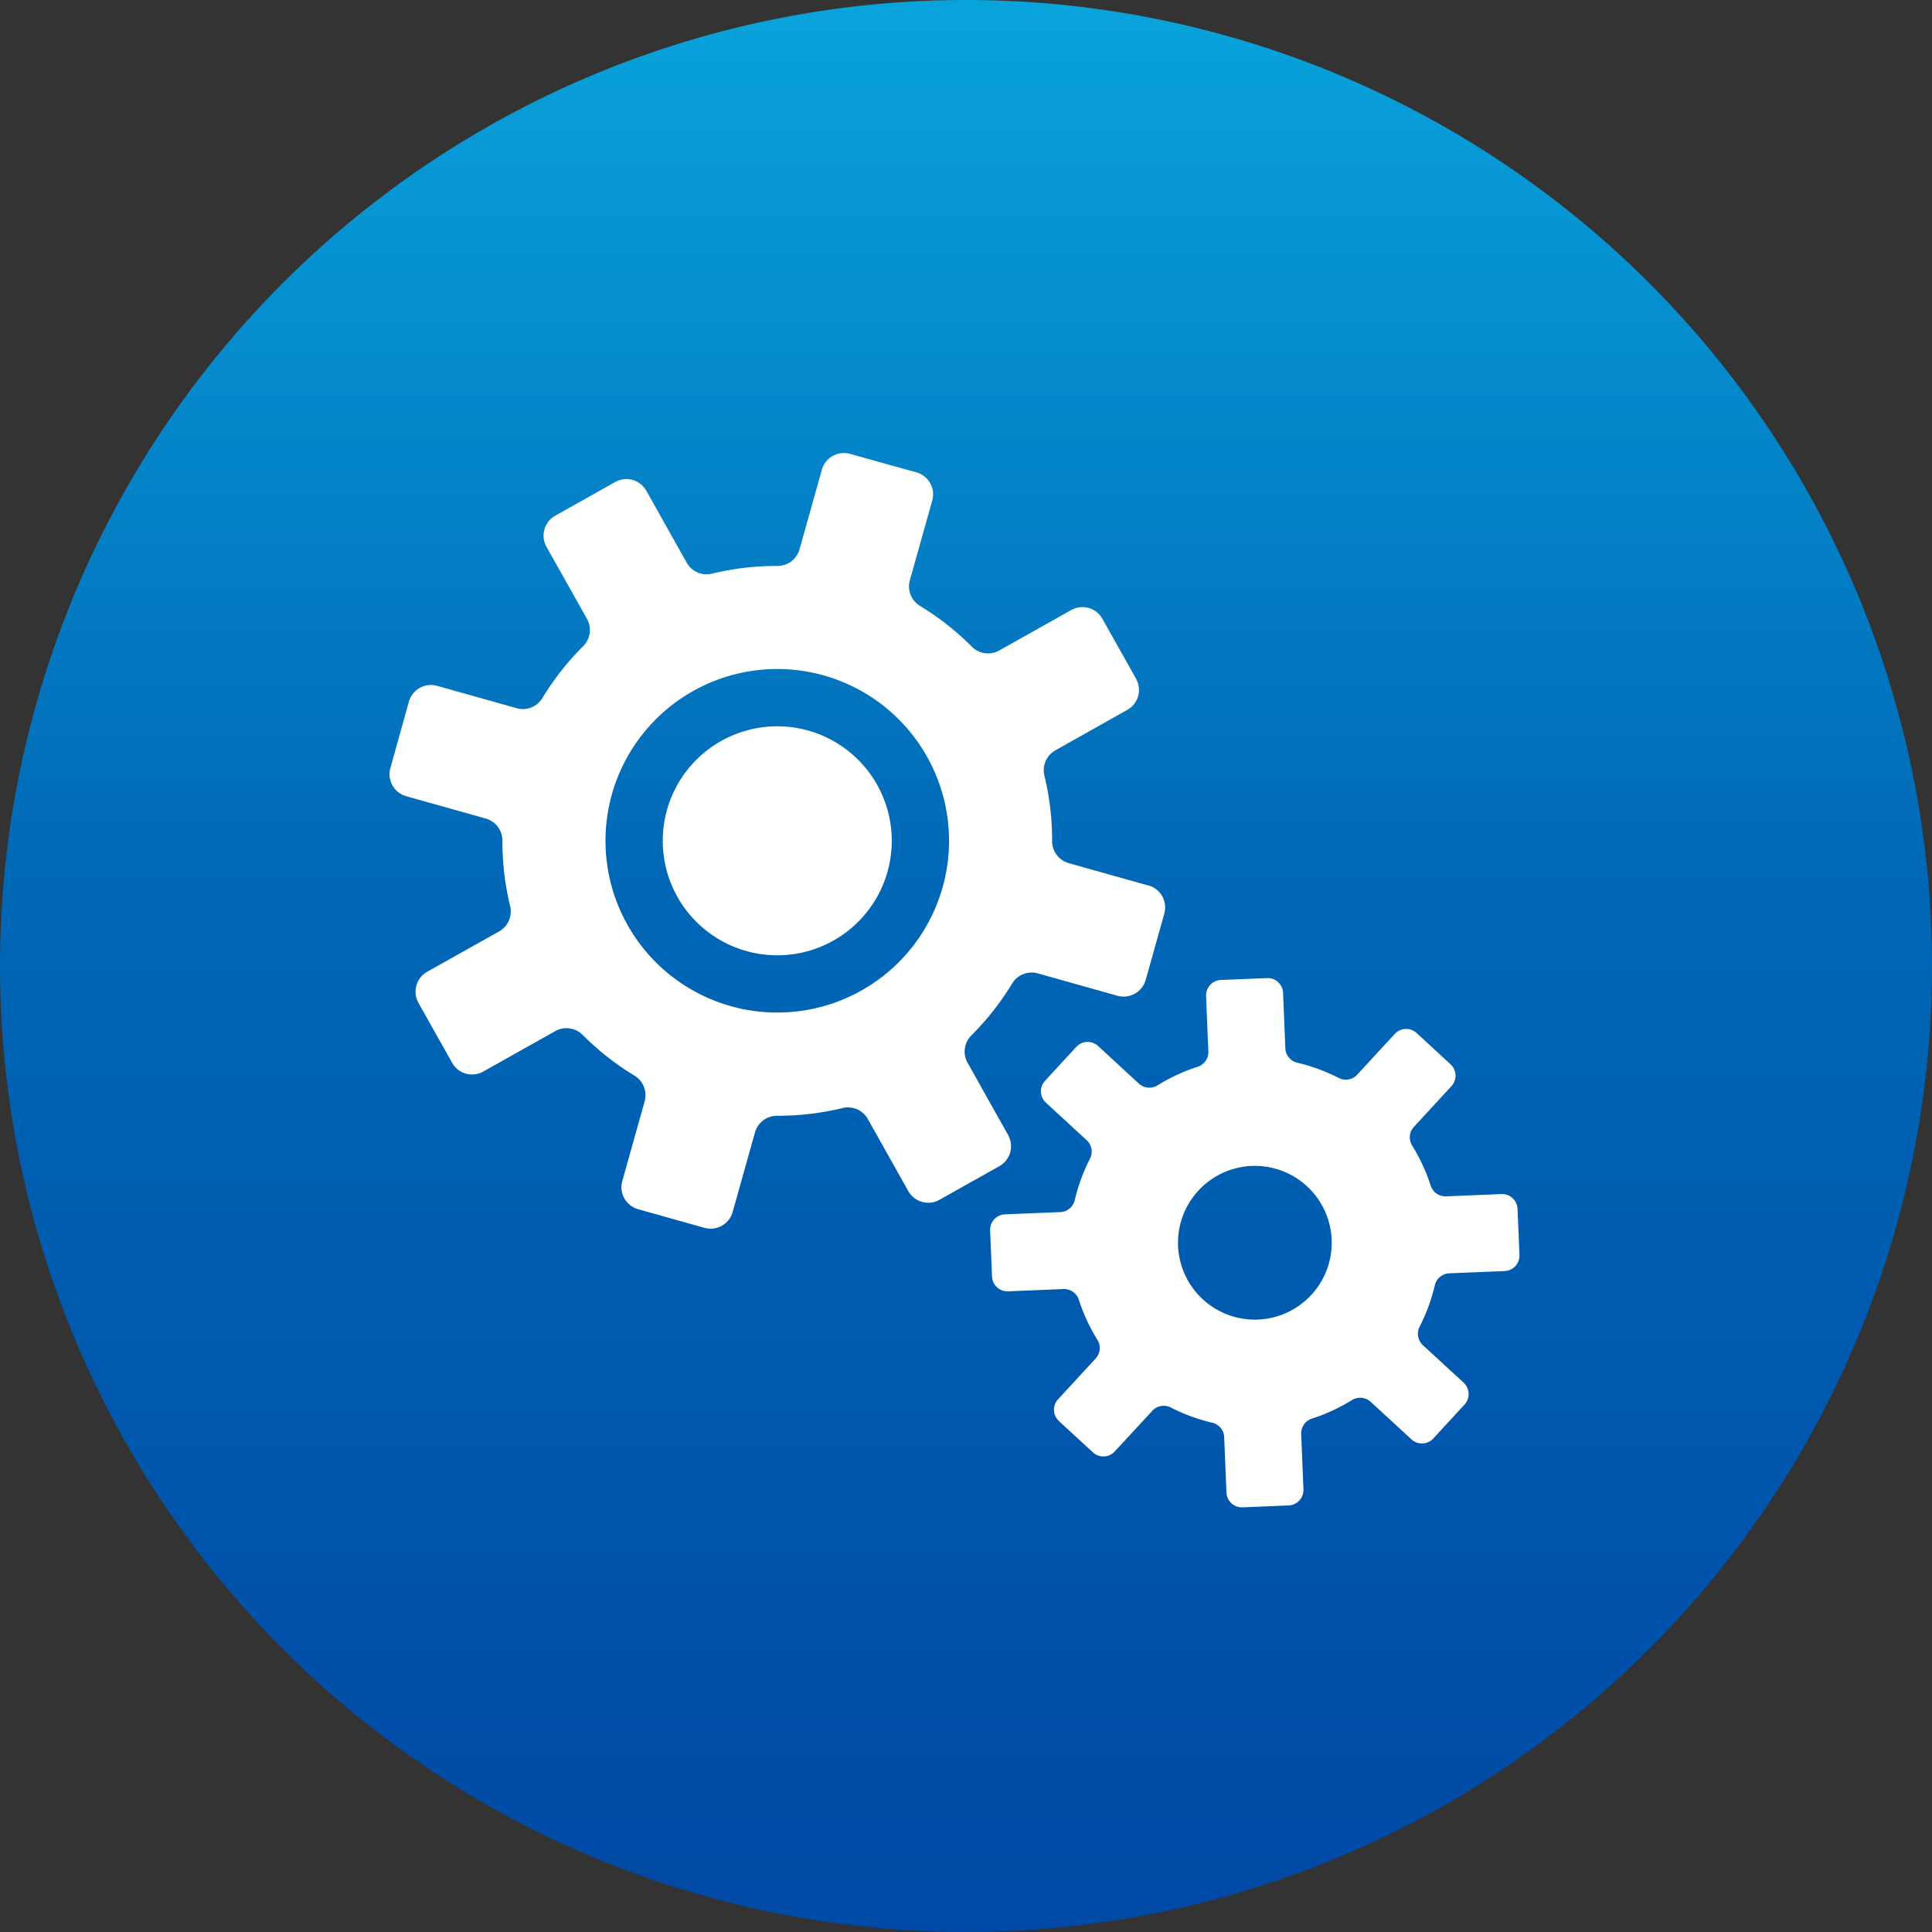
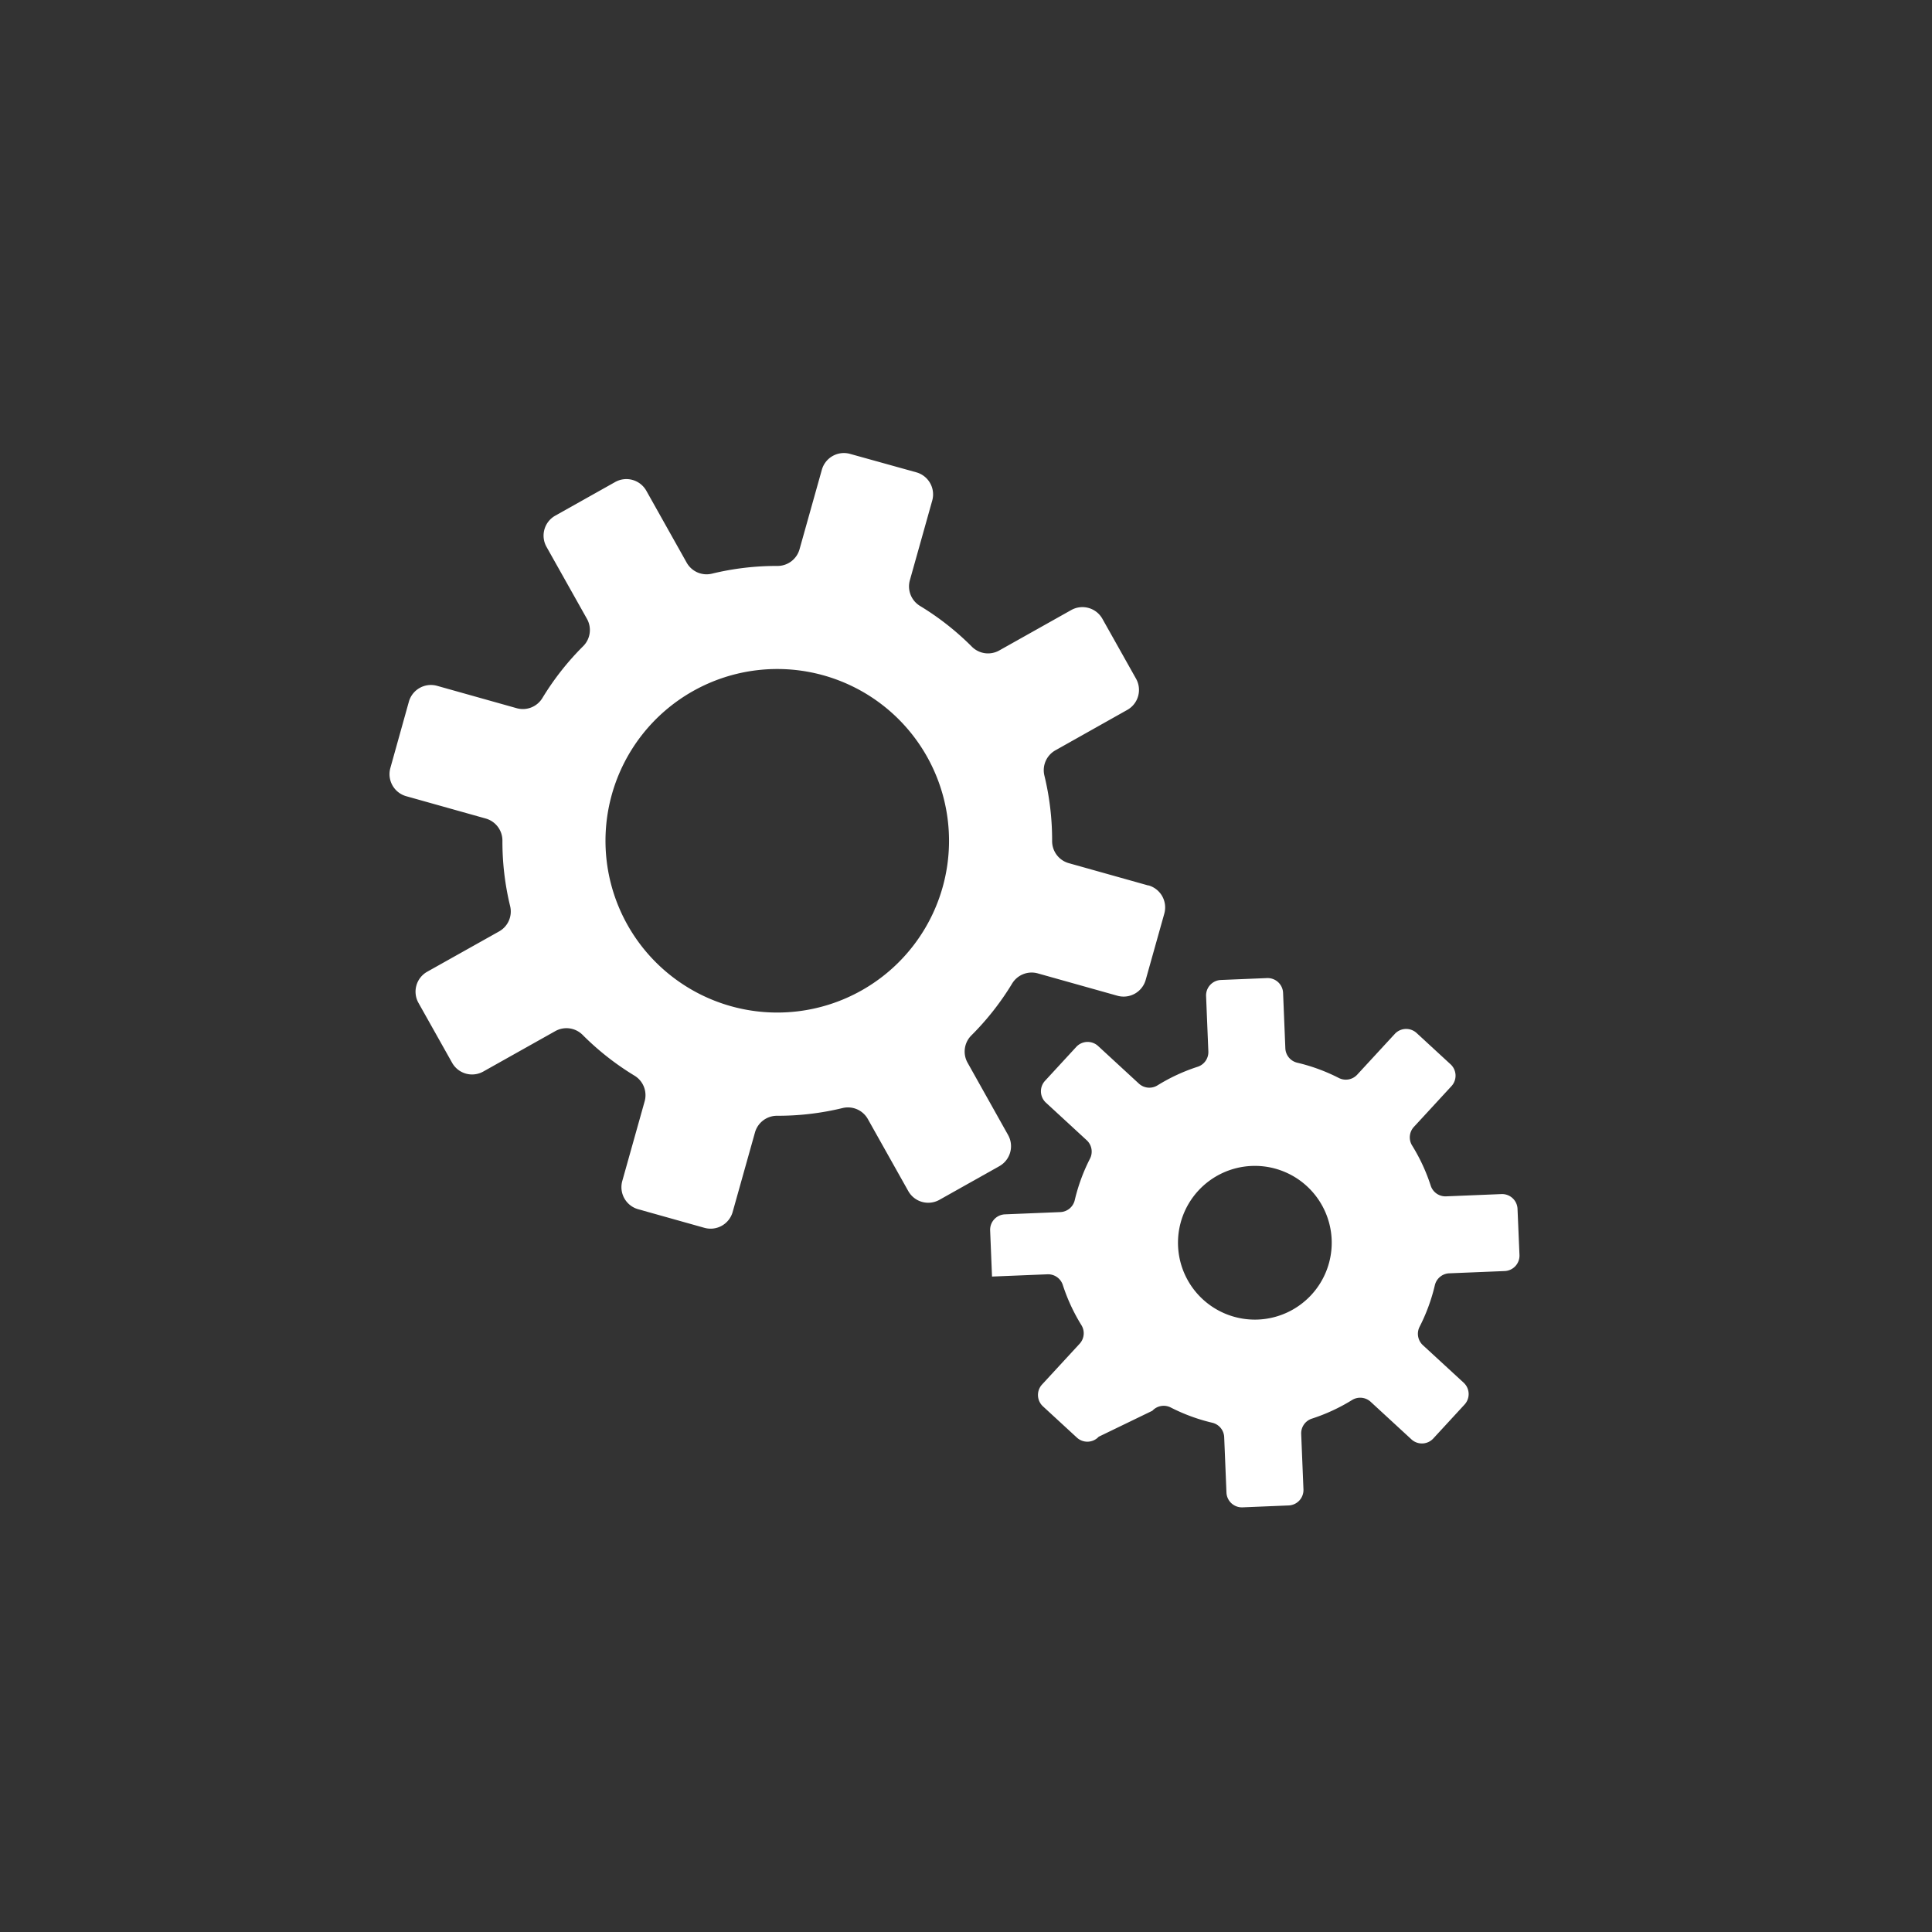
<svg xmlns="http://www.w3.org/2000/svg" width="75" height="75" viewBox="0 0 75 75">
  <rect x="0" y="0" width="75" height="75" fill="#333333" stroke="none" />
  <defs>
    <linearGradient id="linear-gradient" x1="0.5" x2="0.5" y2="1" gradientUnits="objectBoundingBox">
      <stop offset="0" stop-color="#09a4dc" />
      <stop offset="0.46" stop-color="#0067b6" />
      <stop offset="1" stop-color="#0048a5" />
    </linearGradient>
  </defs>
  <g id="グループ_194499" data-name="グループ 194499" transform="translate(-430 -8601)">
-     <path id="パス_167552" data-name="パス 167552" d="M37.5,0A37.5,37.5,0,1,1,0,37.5,37.5,37.5,0,0,1,37.5,0Z" transform="translate(430 8601)" fill="url(#linear-gradient)" />
    <g id="グループ_58075" data-name="グループ 58075" transform="translate(-1.37 -0.28)">
-       <path id="パス_64282" data-name="パス 64282" d="M72.575,54.24a.6.6,0,0,0-.623-.573l-2.153.088a.6.6,0,0,1-.592-.41,7.128,7.128,0,0,0-.726-1.567.6.6,0,0,1,.07-.718l1.461-1.585a.6.6,0,0,0-.035-.845l-1.32-1.216a.6.6,0,0,0-.845.034L66.35,49.033a.6.6,0,0,1-.712.127,7.134,7.134,0,0,0-1.619-.594.6.6,0,0,1-.457-.557l-.088-2.154a.6.6,0,0,0-.623-.573l-1.793.074a.6.6,0,0,0-.573.622l.088,2.153a.6.6,0,0,1-.41.592,7.13,7.13,0,0,0-1.568.726.6.6,0,0,1-.718-.07l-1.585-1.461a.6.6,0,0,0-.845.034l-1.216,1.32a.6.6,0,0,0,.035.845l1.586,1.461a.6.6,0,0,1,.127.712,7.135,7.135,0,0,0-.594,1.619.6.6,0,0,1-.557.457l-2.153.088a.6.6,0,0,0-.573.622l.073,1.793a.6.6,0,0,0,.622.573l2.154-.088a.6.6,0,0,1,.592.409,7.149,7.149,0,0,0,.726,1.568.6.6,0,0,1-.07.718l-1.461,1.585a.6.6,0,0,0,.035.845l1.32,1.216a.6.6,0,0,0,.845-.035L58.4,62.078a.6.6,0,0,1,.712-.127,7.142,7.142,0,0,0,1.619.594.6.6,0,0,1,.457.557l.088,2.153a.6.6,0,0,0,.622.573l1.794-.074a.6.6,0,0,0,.573-.622l-.088-2.154a.6.6,0,0,1,.41-.592,7.157,7.157,0,0,0,1.568-.726.6.6,0,0,1,.718.07l1.586,1.461a.6.6,0,0,0,.845-.035l1.216-1.32a.6.6,0,0,0-.034-.845L68.9,59.531a.6.6,0,0,1-.127-.712,7.122,7.122,0,0,0,.594-1.619.6.6,0,0,1,.557-.457l2.154-.088a.6.6,0,0,0,.573-.622ZM62.5,58.538a2.984,2.984,0,1,1,2.86-3.1,2.985,2.985,0,0,1-2.86,3.1" transform="translate(417.705 8593.967)" fill="#fff" />
+       <path id="パス_64282" data-name="パス 64282" d="M72.575,54.24a.6.6,0,0,0-.623-.573l-2.153.088a.6.6,0,0,1-.592-.41,7.128,7.128,0,0,0-.726-1.567.6.6,0,0,1,.07-.718l1.461-1.585a.6.6,0,0,0-.035-.845l-1.32-1.216a.6.6,0,0,0-.845.034L66.35,49.033a.6.6,0,0,1-.712.127,7.134,7.134,0,0,0-1.619-.594.6.6,0,0,1-.457-.557l-.088-2.154a.6.6,0,0,0-.623-.573l-1.793.074a.6.6,0,0,0-.573.622l.088,2.153a.6.6,0,0,1-.41.592,7.13,7.13,0,0,0-1.568.726.6.6,0,0,1-.718-.07l-1.585-1.461a.6.6,0,0,0-.845.034l-1.216,1.32a.6.6,0,0,0,.035.845l1.586,1.461a.6.6,0,0,1,.127.712,7.135,7.135,0,0,0-.594,1.619.6.6,0,0,1-.557.457l-2.153.088a.6.6,0,0,0-.573.622l.073,1.793l2.154-.088a.6.6,0,0,1,.592.409,7.149,7.149,0,0,0,.726,1.568.6.6,0,0,1-.07.718l-1.461,1.585a.6.6,0,0,0,.035.845l1.32,1.216a.6.6,0,0,0,.845-.035L58.4,62.078a.6.6,0,0,1,.712-.127,7.142,7.142,0,0,0,1.619.594.6.6,0,0,1,.457.557l.088,2.153a.6.6,0,0,0,.622.573l1.794-.074a.6.6,0,0,0,.573-.622l-.088-2.154a.6.6,0,0,1,.41-.592,7.157,7.157,0,0,0,1.568-.726.6.6,0,0,1,.718.07l1.586,1.461a.6.6,0,0,0,.845-.035l1.216-1.32a.6.6,0,0,0-.034-.845L68.9,59.531a.6.6,0,0,1-.127-.712,7.122,7.122,0,0,0,.594-1.619.6.6,0,0,1,.557-.457l2.154-.088a.6.6,0,0,0,.573-.622ZM62.5,58.538a2.984,2.984,0,1,1,2.86-3.1,2.985,2.985,0,0,1-2.86,3.1" transform="translate(417.705 8593.967)" fill="#fff" />
      <path id="パス_64283" data-name="パス 64283" d="M29.455,16.786,26.37,15.92a.888.888,0,0,1-.648-.857,10.613,10.613,0,0,0-.3-2.545.885.885,0,0,1,.43-.98L28.64,9.97a.889.889,0,0,0,.34-1.211L27.674,6.434a.889.889,0,0,0-1.21-.34L23.671,7.662a.885.885,0,0,1-1.061-.143,10.623,10.623,0,0,0-2.018-1.586.886.886,0,0,1-.391-1l.866-3.085a.889.889,0,0,0-.615-1.1L17.883.033a.889.889,0,0,0-1.1.616l-.866,3.085a.888.888,0,0,1-.857.648,10.61,10.61,0,0,0-2.545.3.886.886,0,0,1-.98-.429L9.97,1.464a.889.889,0,0,0-1.21-.34L6.434,2.43a.889.889,0,0,0-.34,1.21L7.663,6.433A.885.885,0,0,1,7.52,7.494,10.608,10.608,0,0,0,5.933,9.512a.886.886,0,0,1-1,.391L1.851,9.037a.889.889,0,0,0-1.1.616L.034,12.221a.889.889,0,0,0,.616,1.1l3.085.866a.889.889,0,0,1,.648.858,10.609,10.609,0,0,0,.3,2.545.886.886,0,0,1-.43.98L1.464,20.134a.889.889,0,0,0-.34,1.21l1.306,2.325a.889.889,0,0,0,1.21.34l2.793-1.568a.886.886,0,0,1,1.061.143,10.6,10.6,0,0,0,2.018,1.586.887.887,0,0,1,.391,1l-.866,3.084a.889.889,0,0,0,.616,1.1l2.568.721a.889.889,0,0,0,1.1-.616l.866-3.085a.888.888,0,0,1,.857-.648,10.607,10.607,0,0,0,2.545-.3.886.886,0,0,1,.981.43l1.568,2.793a.889.889,0,0,0,1.21.34l2.325-1.306a.889.889,0,0,0,.34-1.21L22.442,23.67a.885.885,0,0,1,.143-1.061,10.593,10.593,0,0,0,1.586-2.018.887.887,0,0,1,1-.391l3.084.866a.89.89,0,0,0,1.1-.616l.721-2.568a.889.889,0,0,0-.616-1.1M18.317,20.865a6.668,6.668,0,1,1,2.549-9.079,6.668,6.668,0,0,1-2.549,9.079" transform="translate(446.491 8618.868)" fill="#fff" />
-       <path id="パス_64284" data-name="パス 64284" d="M32.97,26.918a4.445,4.445,0,1,1-6.052-1.7,4.445,4.445,0,0,1,6.052,1.7" transform="translate(432.449 8604.826)" fill="#fff" />
    </g>
  </g>
</svg>